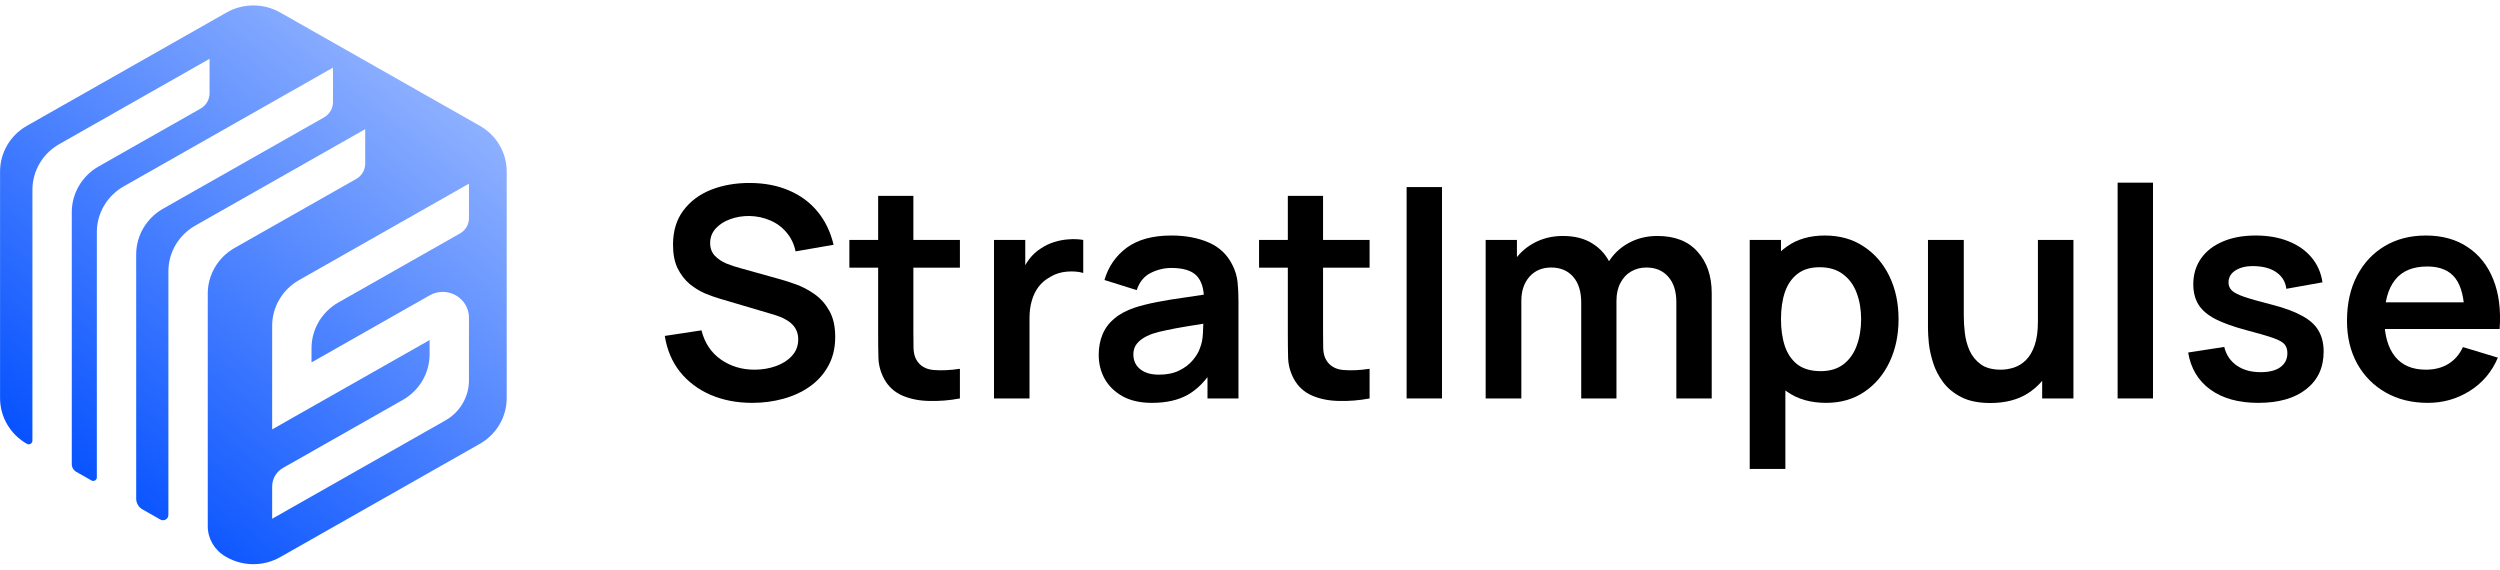
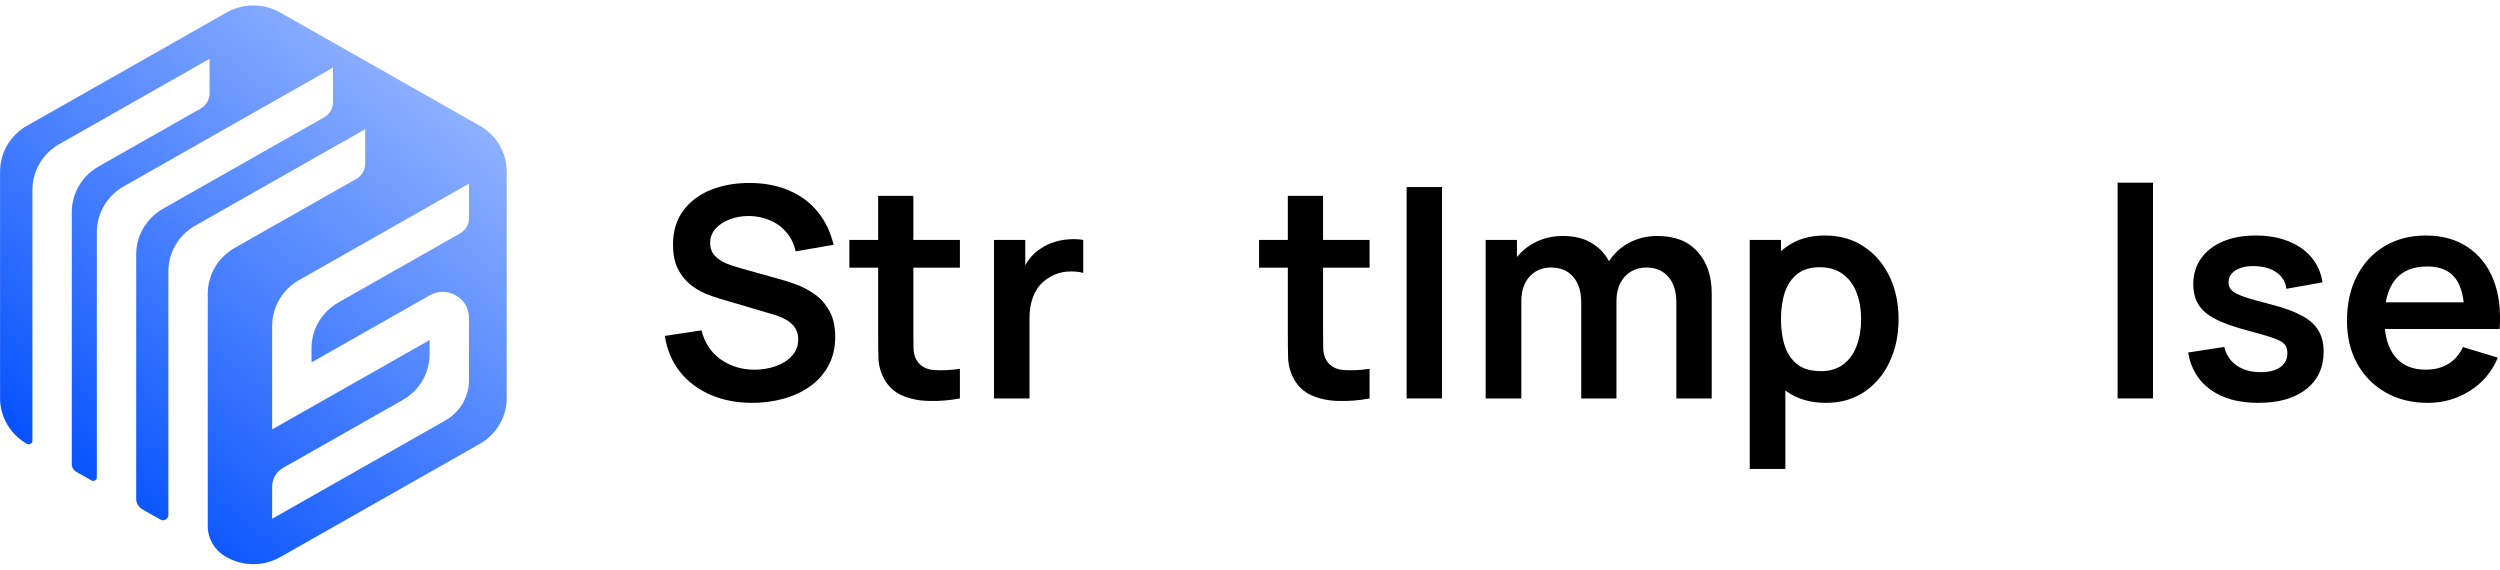
<svg xmlns="http://www.w3.org/2000/svg" width="237" height="54" viewBox="0 0 237 54" fill="none">
  <g clip-path="url(#clip0_137_3)">
    <path d="M71.316 38.191C69.85 38.191 68.528 37.936 67.35 37.425C66.181 36.915 65.216 36.187 64.456 35.241C63.704 34.285 63.227 33.153 63.023 31.845L66.501 31.317C66.798 32.504 67.406 33.422 68.324 34.072C69.252 34.721 70.319 35.046 71.525 35.046C72.239 35.046 72.912 34.934 73.543 34.712C74.173 34.489 74.684 34.164 75.073 33.738C75.472 33.311 75.672 32.787 75.672 32.165C75.672 31.887 75.625 31.632 75.532 31.4C75.44 31.159 75.3 30.945 75.115 30.76C74.939 30.574 74.707 30.407 74.419 30.259C74.141 30.101 73.816 29.967 73.445 29.855L68.269 28.325C67.823 28.195 67.341 28.023 66.821 27.81C66.311 27.587 65.824 27.286 65.36 26.905C64.906 26.516 64.53 26.024 64.233 25.43C63.946 24.827 63.802 24.085 63.802 23.204C63.802 21.914 64.126 20.834 64.776 19.961C65.434 19.08 66.316 18.422 67.42 17.985C68.533 17.549 69.767 17.336 71.121 17.345C72.494 17.355 73.719 17.591 74.795 18.055C75.871 18.51 76.771 19.173 77.495 20.045C78.218 20.917 78.728 21.97 79.025 23.204L75.421 23.83C75.273 23.125 74.985 22.526 74.558 22.035C74.141 21.534 73.626 21.154 73.014 20.894C72.411 20.634 71.766 20.495 71.079 20.476C70.412 20.467 69.79 20.569 69.215 20.782C68.649 20.986 68.19 21.283 67.837 21.673C67.494 22.063 67.322 22.517 67.322 23.037C67.322 23.528 67.471 23.932 67.768 24.247C68.064 24.553 68.431 24.799 68.867 24.985C69.312 25.161 69.762 25.31 70.217 25.43L73.807 26.432C74.299 26.562 74.851 26.738 75.463 26.961C76.075 27.184 76.664 27.494 77.23 27.893C77.796 28.292 78.26 28.816 78.622 29.466C78.993 30.115 79.178 30.941 79.178 31.943C79.178 32.982 78.96 33.895 78.524 34.684C78.097 35.463 77.518 36.113 76.785 36.632C76.052 37.152 75.212 37.541 74.266 37.801C73.329 38.061 72.346 38.191 71.316 38.191Z" fill="black" />
    <path d="M90.999 37.773C90.006 37.959 89.032 38.038 88.077 38.01C87.13 37.991 86.281 37.82 85.53 37.495C84.779 37.161 84.208 36.637 83.819 35.922C83.475 35.273 83.294 34.61 83.276 33.933C83.257 33.255 83.248 32.49 83.248 31.637V18.57H86.588V31.442C86.588 32.045 86.592 32.574 86.602 33.028C86.62 33.483 86.718 33.854 86.894 34.141C87.228 34.698 87.761 35.009 88.494 35.074C89.227 35.139 90.062 35.102 90.999 34.962V37.773ZM80.52 25.375V22.744H90.999V25.375H80.52Z" fill="black" />
    <path d="M94.231 37.773V22.744H97.195V26.404L96.833 25.931C97.018 25.43 97.264 24.976 97.57 24.567C97.886 24.15 98.261 23.807 98.697 23.538C99.068 23.287 99.477 23.092 99.922 22.953C100.377 22.805 100.84 22.717 101.313 22.689C101.787 22.652 102.246 22.67 102.691 22.744V25.875C102.246 25.746 101.731 25.704 101.146 25.75C100.571 25.797 100.052 25.959 99.588 26.237C99.124 26.488 98.744 26.808 98.447 27.198C98.159 27.587 97.946 28.032 97.807 28.533C97.668 29.025 97.598 29.558 97.598 30.134V37.773H94.231Z" fill="black" />
-     <path d="M109.196 38.191C108.11 38.191 107.192 37.987 106.44 37.578C105.689 37.161 105.118 36.609 104.729 35.922C104.348 35.236 104.158 34.48 104.158 33.654C104.158 32.931 104.279 32.281 104.52 31.706C104.761 31.122 105.132 30.621 105.633 30.203C106.134 29.776 106.784 29.429 107.582 29.16C108.185 28.965 108.89 28.788 109.697 28.631C110.513 28.473 111.394 28.329 112.341 28.199C113.296 28.06 114.293 27.912 115.332 27.754L114.136 28.436C114.145 27.397 113.913 26.632 113.44 26.14C112.967 25.648 112.169 25.402 111.046 25.402C110.369 25.402 109.715 25.56 109.084 25.875C108.454 26.191 108.013 26.734 107.762 27.504L104.701 26.544C105.072 25.273 105.777 24.252 106.816 23.482C107.864 22.712 109.275 22.327 111.046 22.327C112.382 22.327 113.556 22.545 114.567 22.981C115.588 23.417 116.344 24.131 116.835 25.124C117.104 25.653 117.267 26.196 117.322 26.752C117.378 27.299 117.406 27.898 117.406 28.547V37.773H114.47V34.517L114.957 35.046C114.279 36.131 113.486 36.929 112.577 37.439C111.677 37.94 110.55 38.191 109.196 38.191ZM109.864 35.519C110.624 35.519 111.274 35.384 111.812 35.115C112.35 34.846 112.777 34.517 113.092 34.127C113.417 33.738 113.635 33.371 113.746 33.028C113.922 32.601 114.02 32.114 114.038 31.567C114.066 31.01 114.08 30.56 114.08 30.217L115.11 30.523C114.099 30.681 113.231 30.82 112.508 30.941C111.784 31.061 111.162 31.177 110.643 31.289C110.123 31.391 109.664 31.507 109.265 31.637C108.876 31.776 108.546 31.938 108.277 32.124C108.008 32.309 107.8 32.523 107.651 32.764C107.512 33.005 107.442 33.288 107.442 33.612C107.442 33.984 107.535 34.313 107.721 34.6C107.906 34.879 108.175 35.102 108.528 35.269C108.89 35.435 109.335 35.519 109.864 35.519Z" fill="black" />
    <path d="M129.837 37.773C128.844 37.959 127.87 38.038 126.915 38.01C125.969 37.991 125.12 37.82 124.368 37.495C123.617 37.161 123.046 36.637 122.657 35.922C122.313 35.273 122.133 34.61 122.114 33.933C122.095 33.255 122.086 32.49 122.086 31.637V18.57H125.426V31.442C125.426 32.045 125.431 32.574 125.44 33.028C125.458 33.483 125.556 33.854 125.732 34.141C126.066 34.698 126.599 35.009 127.332 35.074C128.065 35.139 128.9 35.102 129.837 34.962V37.773ZM119.359 25.375V22.744H129.837V25.375H119.359Z" fill="black" />
    <path d="M133.347 37.773V17.735H136.701V37.773H133.347Z" fill="black" />
    <path d="M158.917 37.773V28.645C158.917 27.615 158.662 26.812 158.152 26.237C157.642 25.653 156.951 25.361 156.079 25.361C155.541 25.361 155.058 25.486 154.631 25.736C154.205 25.978 153.866 26.339 153.616 26.822C153.365 27.295 153.24 27.861 153.24 28.52L151.751 27.643C151.742 26.604 151.974 25.69 152.447 24.901C152.929 24.104 153.579 23.482 154.395 23.037C155.211 22.591 156.12 22.369 157.122 22.369C158.783 22.369 160.054 22.87 160.935 23.872C161.826 24.864 162.271 26.172 162.271 27.796V37.773H158.917ZM140.841 37.773V22.744H143.805V27.406H144.223V37.773H140.841ZM149.9 37.773V28.686C149.9 27.638 149.645 26.822 149.135 26.237C148.625 25.653 147.929 25.361 147.048 25.361C146.194 25.361 145.508 25.653 144.988 26.237C144.478 26.822 144.223 27.582 144.223 28.52L142.72 27.517C142.72 26.544 142.961 25.667 143.443 24.887C143.926 24.108 144.575 23.496 145.392 23.051C146.217 22.596 147.14 22.369 148.161 22.369C149.283 22.369 150.22 22.61 150.972 23.092C151.732 23.566 152.298 24.215 152.669 25.041C153.05 25.857 153.24 26.78 153.24 27.81V37.773H149.9Z" fill="black" />
    <path d="M173.123 38.191C171.657 38.191 170.428 37.843 169.435 37.147C168.442 36.451 167.696 35.505 167.195 34.308C166.694 33.102 166.443 31.753 166.443 30.259C166.443 28.747 166.694 27.392 167.195 26.196C167.696 24.999 168.429 24.057 169.393 23.371C170.367 22.675 171.569 22.327 172.997 22.327C174.417 22.327 175.646 22.675 176.685 23.371C177.733 24.057 178.545 24.999 179.12 26.196C179.695 27.383 179.983 28.738 179.983 30.259C179.983 31.762 179.7 33.112 179.134 34.308C178.568 35.505 177.77 36.451 176.741 37.147C175.711 37.843 174.505 38.191 173.123 38.191ZM165.873 44.453V22.744H168.837V33.292H169.254V44.453H165.873ZM172.608 35.185C173.48 35.185 174.199 34.967 174.765 34.531C175.331 34.095 175.748 33.506 176.017 32.764C176.295 32.012 176.435 31.177 176.435 30.259C176.435 29.35 176.295 28.524 176.017 27.782C175.739 27.03 175.307 26.437 174.723 26.001C174.139 25.555 173.396 25.333 172.497 25.333C171.643 25.333 170.947 25.541 170.409 25.959C169.871 26.367 169.472 26.942 169.212 27.684C168.962 28.417 168.837 29.276 168.837 30.259C168.837 31.233 168.962 32.091 169.212 32.833C169.472 33.575 169.876 34.155 170.423 34.573C170.98 34.981 171.708 35.185 172.608 35.185Z" fill="black" />
-     <path d="M188.686 38.205C187.573 38.205 186.654 38.019 185.931 37.648C185.207 37.277 184.632 36.804 184.205 36.229C183.779 35.653 183.463 35.041 183.259 34.392C183.055 33.742 182.92 33.13 182.855 32.555C182.8 31.971 182.772 31.497 182.772 31.136V22.744H186.167V29.981C186.167 30.444 186.2 30.969 186.265 31.553C186.33 32.128 186.478 32.685 186.71 33.223C186.951 33.752 187.304 34.188 187.768 34.531C188.241 34.874 188.876 35.046 189.674 35.046C190.101 35.046 190.523 34.976 190.94 34.837C191.358 34.698 191.734 34.461 192.068 34.127C192.411 33.784 192.684 33.316 192.889 32.722C193.093 32.128 193.195 31.377 193.195 30.468L195.185 31.317C195.185 32.597 194.934 33.756 194.433 34.795C193.941 35.834 193.213 36.665 192.248 37.286C191.284 37.898 190.096 38.205 188.686 38.205ZM193.598 37.773V33.112H193.195V22.744H196.562V37.773H193.598Z" fill="black" />
    <path d="M200.75 37.773V17.317H204.104V37.773H200.75Z" fill="black" />
    <path d="M214.075 38.191C212.219 38.191 210.712 37.773 209.552 36.938C208.393 36.103 207.688 34.93 207.437 33.418L210.86 32.889C211.037 33.631 211.426 34.215 212.029 34.642C212.632 35.069 213.393 35.282 214.311 35.282C215.118 35.282 215.74 35.125 216.176 34.809C216.621 34.485 216.844 34.044 216.844 33.487C216.844 33.144 216.761 32.87 216.594 32.666C216.436 32.453 216.083 32.249 215.536 32.054C214.989 31.859 214.149 31.613 213.017 31.317C211.756 30.983 210.754 30.625 210.012 30.245C209.269 29.855 208.736 29.396 208.411 28.867C208.087 28.339 207.924 27.698 207.924 26.947C207.924 26.01 208.17 25.194 208.662 24.498C209.153 23.802 209.84 23.269 210.721 22.898C211.603 22.517 212.642 22.327 213.838 22.327C215.007 22.327 216.042 22.508 216.941 22.87C217.851 23.232 218.583 23.747 219.14 24.414C219.697 25.082 220.04 25.866 220.17 26.766L216.747 27.378C216.663 26.738 216.371 26.233 215.87 25.862C215.378 25.491 214.72 25.282 213.894 25.235C213.105 25.189 212.47 25.31 211.988 25.597C211.505 25.875 211.264 26.27 211.264 26.78C211.264 27.068 211.361 27.313 211.556 27.517C211.751 27.722 212.141 27.926 212.725 28.13C213.319 28.334 214.2 28.584 215.369 28.881C216.566 29.187 217.521 29.54 218.236 29.939C218.959 30.328 219.479 30.797 219.794 31.344C220.119 31.892 220.281 32.555 220.281 33.334C220.281 34.846 219.729 36.034 218.625 36.897C217.531 37.759 216.014 38.191 214.075 38.191Z" fill="black" />
    <path d="M230.162 38.191C228.64 38.191 227.304 37.861 226.154 37.203C225.004 36.544 224.104 35.63 223.454 34.461C222.814 33.292 222.494 31.947 222.494 30.426C222.494 28.784 222.81 27.36 223.44 26.154C224.071 24.939 224.948 23.997 226.07 23.329C227.193 22.661 228.492 22.327 229.967 22.327C231.525 22.327 232.847 22.694 233.933 23.426C235.027 24.15 235.839 25.175 236.368 26.502C236.897 27.828 237.096 29.392 236.966 31.191H233.64V29.967C233.631 28.334 233.344 27.142 232.778 26.39C232.212 25.639 231.321 25.263 230.106 25.263C228.733 25.263 227.712 25.69 227.044 26.544C226.377 27.388 226.043 28.626 226.043 30.259C226.043 31.78 226.377 32.959 227.044 33.793C227.712 34.628 228.687 35.046 229.967 35.046C230.792 35.046 231.502 34.865 232.096 34.503C232.699 34.132 233.163 33.599 233.487 32.903L236.799 33.905C236.224 35.259 235.333 36.312 234.127 37.063C232.931 37.815 231.609 38.191 230.162 38.191ZM224.985 31.191V28.659H235.324V31.191H224.985Z" fill="black" />
    <path fill-rule="evenodd" clip-rule="evenodd" d="M21.476 1.186C23.05 0.292 24.99 0.292 26.564 1.186L45.492 11.927C47.066 12.821 48.036 14.472 48.036 16.259V37.741C48.036 39.528 47.066 41.179 45.492 42.073L26.564 52.814C24.99 53.708 23.05 53.708 21.476 52.814L21.391 52.766C20.342 52.17 19.695 51.07 19.695 49.879V27.838C19.695 26.052 20.665 24.401 22.239 23.507L23.425 22.834H23.427V22.832L27.158 20.715H27.16L33.773 16.962C34.297 16.664 34.621 16.113 34.621 15.518V12.246L27.16 16.48H27.158L23.428 18.598H23.427V18.599L19.695 20.715V20.716L18.508 21.39C16.934 22.283 15.964 23.935 15.964 25.722V48.82C15.964 49.205 15.54 49.445 15.201 49.253L13.505 48.29C13.137 48.082 12.911 47.697 12.911 47.28V24.12C12.911 22.334 13.881 20.683 15.455 19.789L16.641 19.116H16.642V19.114L20.374 16.997H20.375L30.72 11.127C31.244 10.829 31.568 10.278 31.568 9.683V6.411L20.375 12.762H20.374L16.644 14.88H16.642V14.882L12.911 16.997V16.999L11.724 17.672C10.15 18.566 9.18 20.217 9.18 22.004V45.258C9.18 45.515 8.897 45.675 8.671 45.547L7.229 44.729C6.967 44.58 6.805 44.305 6.805 44.007V20.111C6.805 18.325 7.775 16.674 9.349 15.78L10.535 15.107H10.537V15.105L14.268 12.988H14.27L19.018 10.293C19.543 9.995 19.866 9.445 19.866 8.849V5.577L14.27 8.753H14.268L10.538 10.87H10.537V10.872L6.805 12.988V12.989L5.618 13.663C4.044 14.556 3.074 16.207 3.074 17.994V41.775C3.074 42.04 2.782 42.205 2.549 42.073C0.975 41.179 0.005 39.528 0.005 37.741V16.259C0.005 14.472 0.975 12.821 2.549 11.927L21.476 1.186ZM29.532 33.007C29.532 31.22 30.502 29.569 32.077 28.675L36.995 25.885V25.883H36.997L40.727 23.766H40.728L43.61 22.13C44.135 21.832 44.458 21.282 44.458 20.686V17.414H44.456L29.532 25.883H29.531L28.345 26.556C26.771 27.45 25.801 29.101 25.801 30.887V40.706L40.727 32.237V33.583C40.727 35.37 39.757 37.022 38.182 37.915L33.264 40.706V40.707L29.532 42.823V42.825H29.531L26.839 44.352C26.197 44.716 25.801 45.389 25.801 46.118V49.175C25.801 49.176 25.802 49.176 25.802 49.176L25.803 49.176L29.532 47.061C29.532 47.061 29.532 47.061 29.532 47.06C29.532 47.06 29.533 47.059 29.534 47.059H29.534L29.534 47.059L29.535 47.059L40.727 40.707H40.728L42.219 39.861C43.604 39.075 44.458 37.621 44.458 36.049V30.117C44.458 28.236 42.386 27.06 40.728 28L40.727 28.002L29.534 34.354H29.532V33.007Z" fill="url(#paint0_linear_137_3)" />
  </g>
  <defs>
    <linearGradient id="paint0_linear_137_3" x1="44.286" y1="0.516" x2="6.663" y2="47.702" gradientUnits="userSpaceOnUse">
      <stop stop-color="#A3BFFF" />
      <stop offset="1" stop-color="#024FFF" />
    </linearGradient>
    <clipPath id="clip0_137_3">
      <rect width="237" height="52.968" fill="white" transform="translate(0.005 0.516)" />
    </clipPath>
  </defs>
</svg>